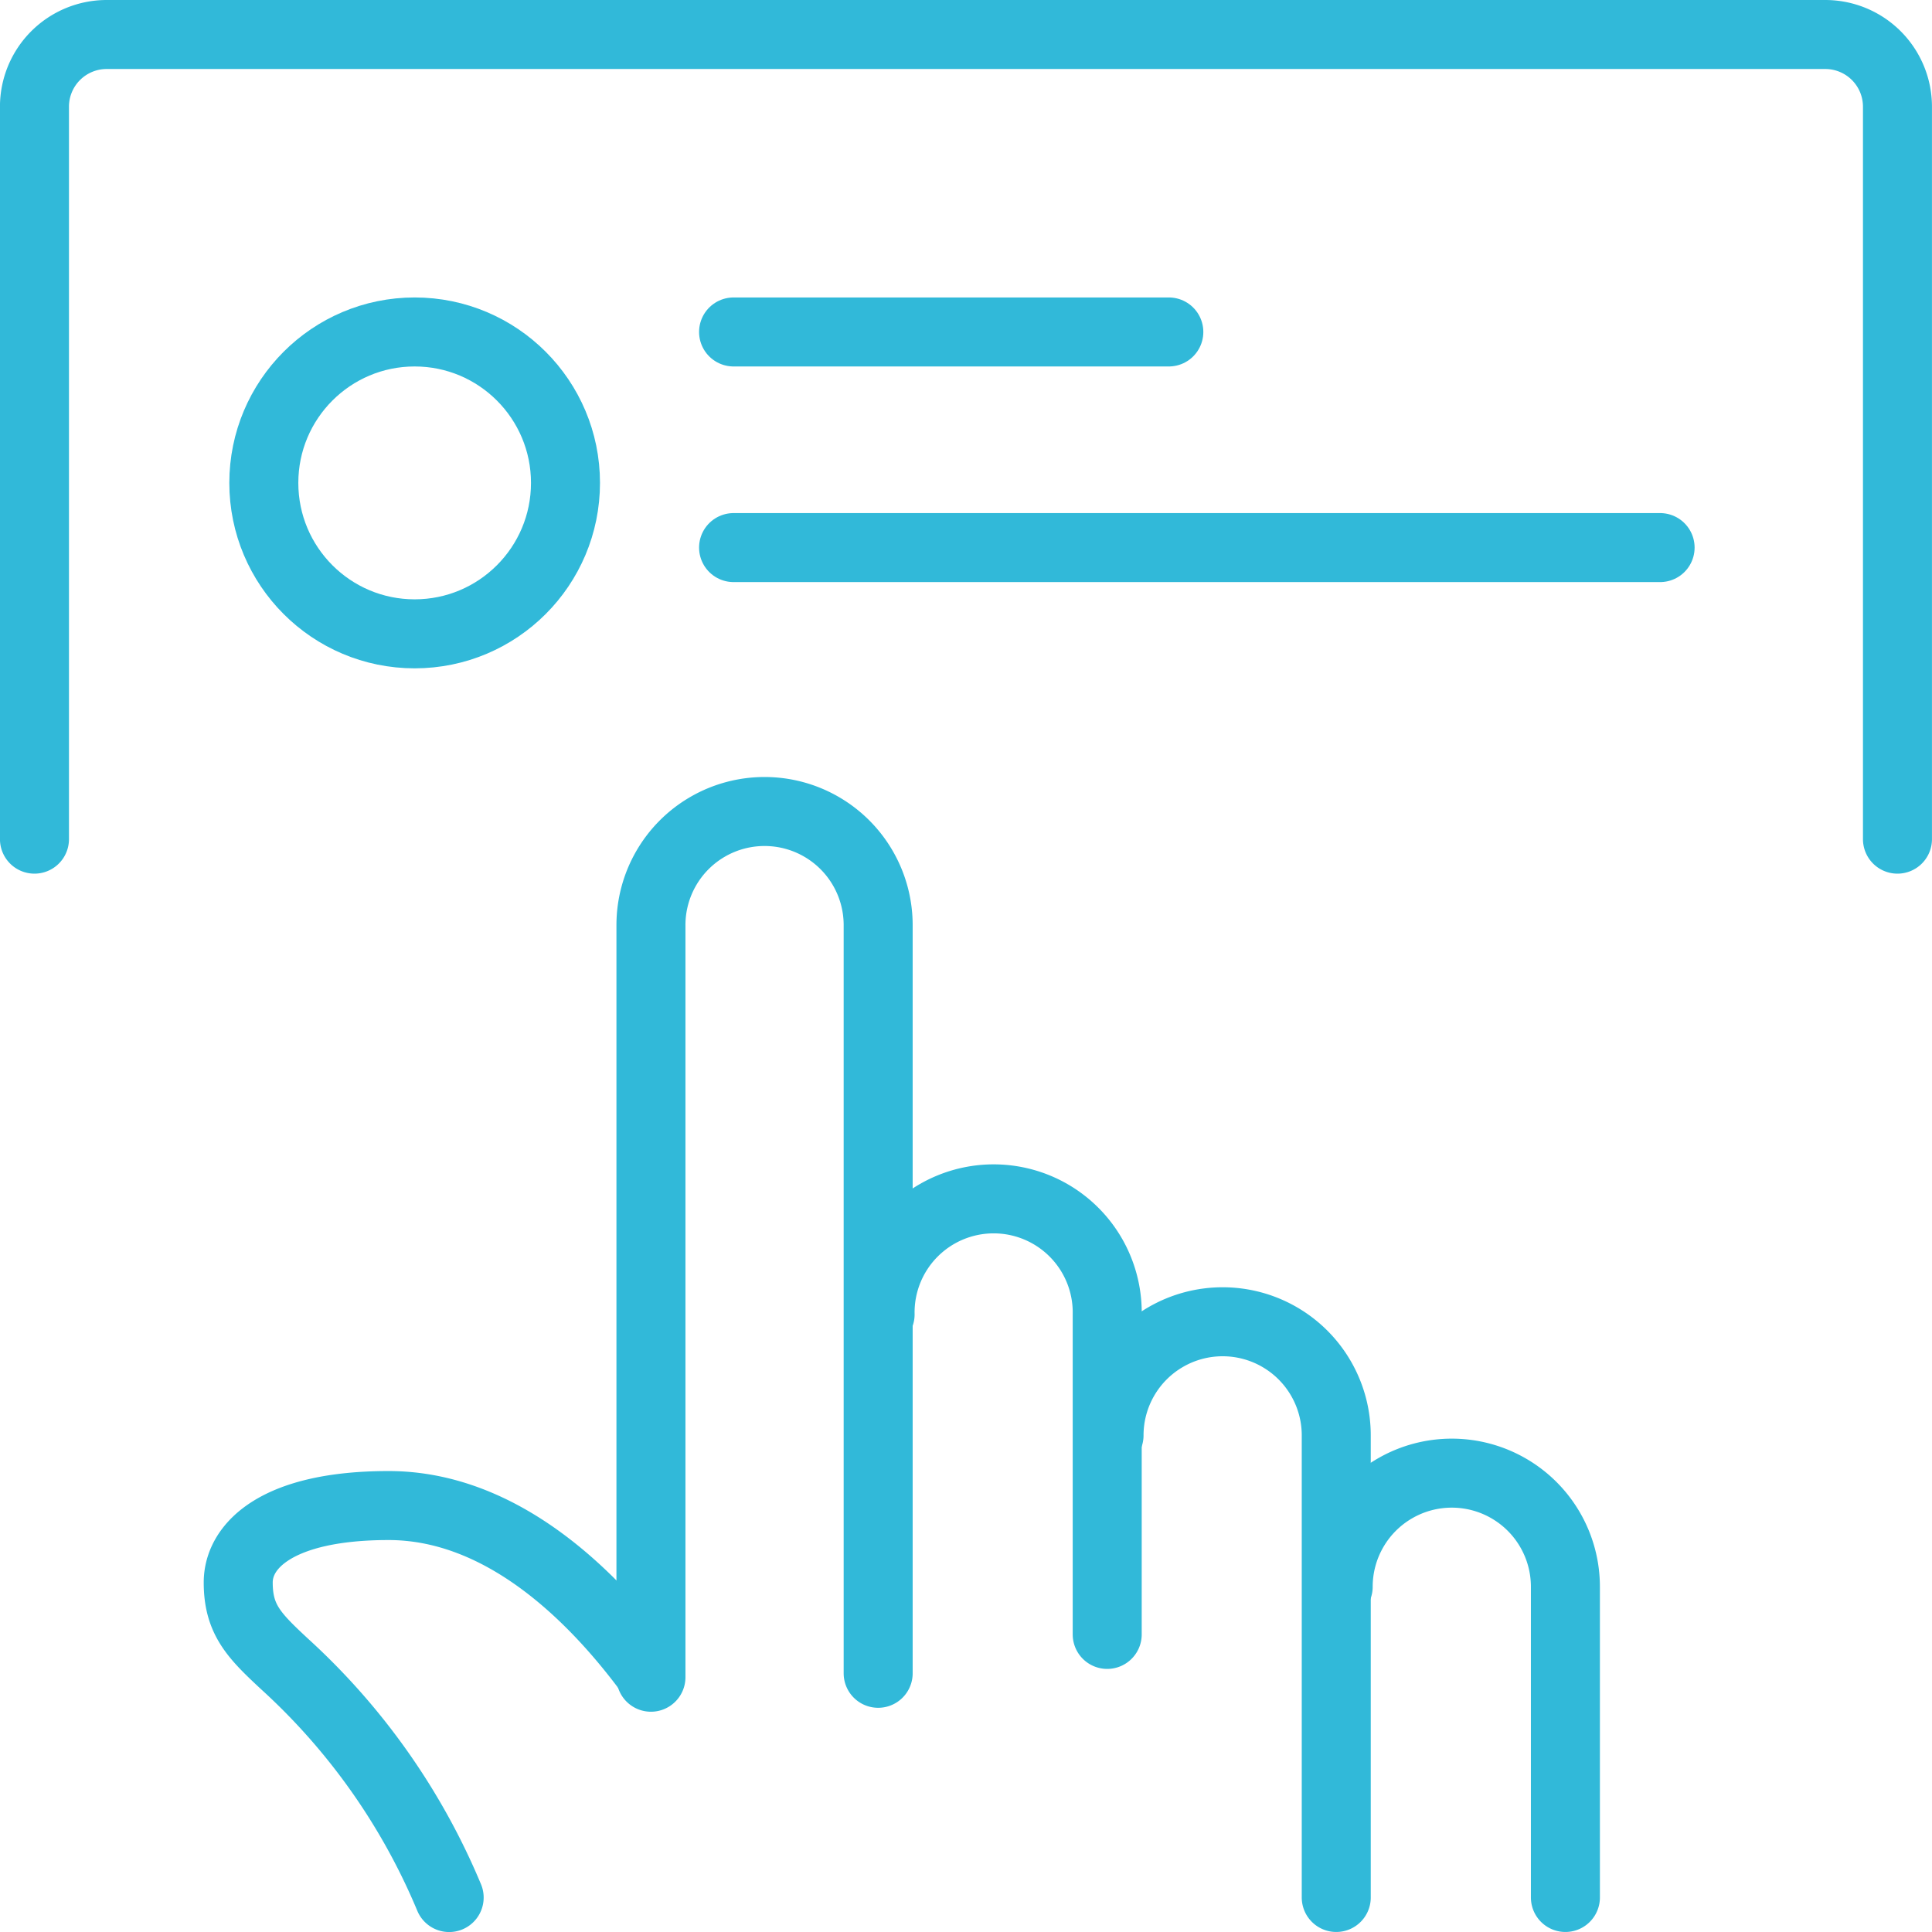
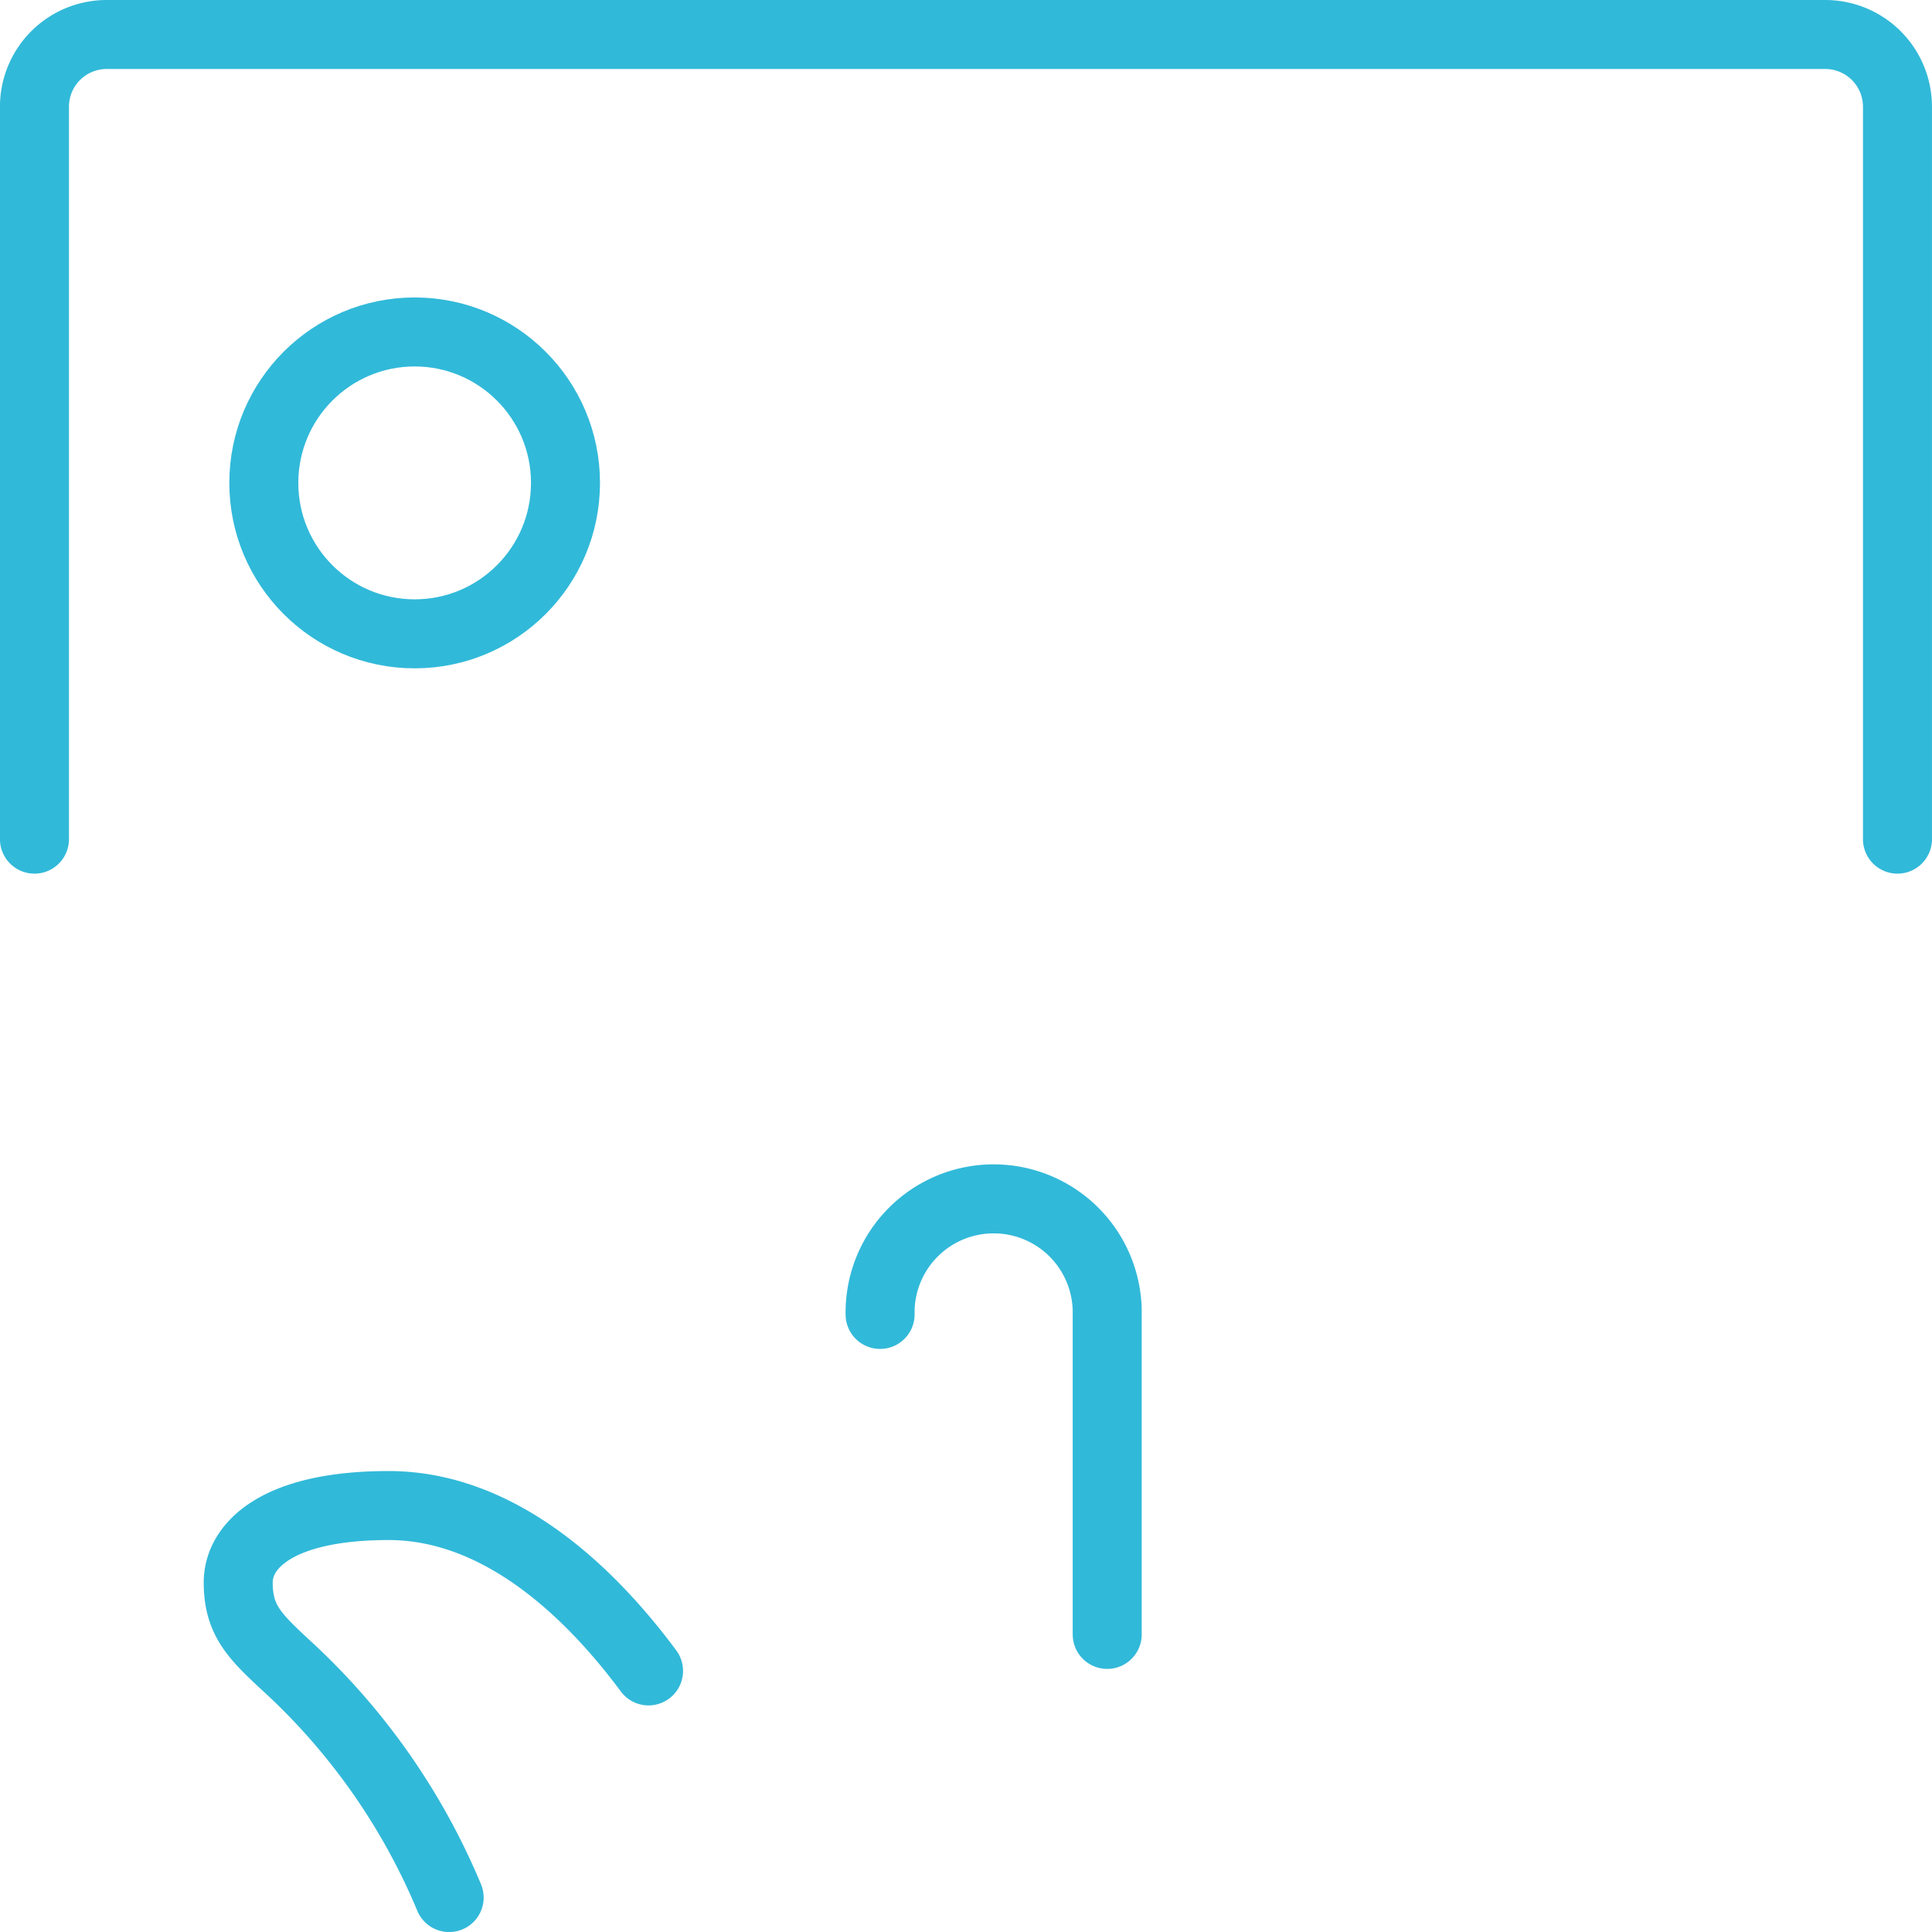
<svg xmlns="http://www.w3.org/2000/svg" width="56" height="56" viewBox="0 0 56 56">
  <defs>
    <clipPath id="clip-path">
      <rect id="Rectangle_15488" data-name="Rectangle 15488" width="56" height="56" fill="none" stroke="#31b9d9" stroke-width="2" />
    </clipPath>
  </defs>
  <g id="measure_experience" clip-path="url(#clip-path)">
    <path id="Path_197895" data-name="Path 197895" d="M8,31.323V10.094A2.093,2.093,0,0,1,10.092,8H59.909A2.093,2.093,0,0,1,62,10.094V31.323" transform="translate(-7.001 -7)" fill="none" stroke="#31b9d9" stroke-linecap="round" stroke-linejoin="round" stroke-width="2" />
-     <line id="Line_1328" data-name="Line 1328" x2="12.616" transform="translate(21.263 9.622)" fill="none" stroke="#31b9d9" stroke-linecap="round" stroke-linejoin="round" stroke-width="2" />
-     <line id="Line_1329" data-name="Line 1329" x2="26.856" transform="translate(21.263 15.872)" fill="none" stroke="#31b9d9" stroke-linecap="round" stroke-linejoin="round" stroke-width="2" />
-     <path id="Path_197896" data-name="Path 197896" d="M151.05,213.214v-21.8a3.293,3.293,0,1,1,6.586,0V213.1" transform="translate(-132.182 -164.599)" fill="none" stroke="#31b9d9" stroke-linecap="round" stroke-linejoin="round" stroke-width="2" />
    <path id="Path_197897" data-name="Path 197897" d="M204.22,281.708a3.292,3.292,0,1,1,6.583,0v9.275" transform="translate(-178.71 -243.609)" fill="none" stroke="#31b9d9" stroke-linecap="round" stroke-linejoin="round" stroke-width="2" />
-     <path id="Path_197898" data-name="Path 197898" d="M257.348,309.758a3.293,3.293,0,1,1,6.586,0v13.394" transform="translate(-225.202 -268.153)" fill="none" stroke="#31b9d9" stroke-linecap="round" stroke-linejoin="round" stroke-width="2" />
-     <path id="Path_197899" data-name="Path 197899" d="M310.5,344.858a3.293,3.293,0,1,1,6.586,0v9.006" transform="translate(-271.712 -298.865)" fill="none" stroke="#31b9d9" stroke-linecap="round" stroke-linejoin="round" stroke-width="2" />
    <path id="Path_197900" data-name="Path 197900" d="M67.17,353.88c-1.622-2.186-4.245-4.793-7.535-4.793-3.213,0-4.358,1.152-4.358,2.23s.461,1.542,1.351,2.369a19.086,19.086,0,0,1,4.763,6.763" transform="translate(-48.372 -305.448)" fill="none" stroke="#31b9d9" stroke-linecap="round" stroke-linejoin="round" stroke-width="2" />
    <ellipse id="Ellipse_13980" data-name="Ellipse 13980" cx="4.372" cy="4.375" rx="4.372" ry="4.375" transform="translate(7.647 9.622)" fill="none" stroke="#31b9d9" stroke-linecap="round" stroke-linejoin="round" stroke-width="2" />
  </g>
</svg>